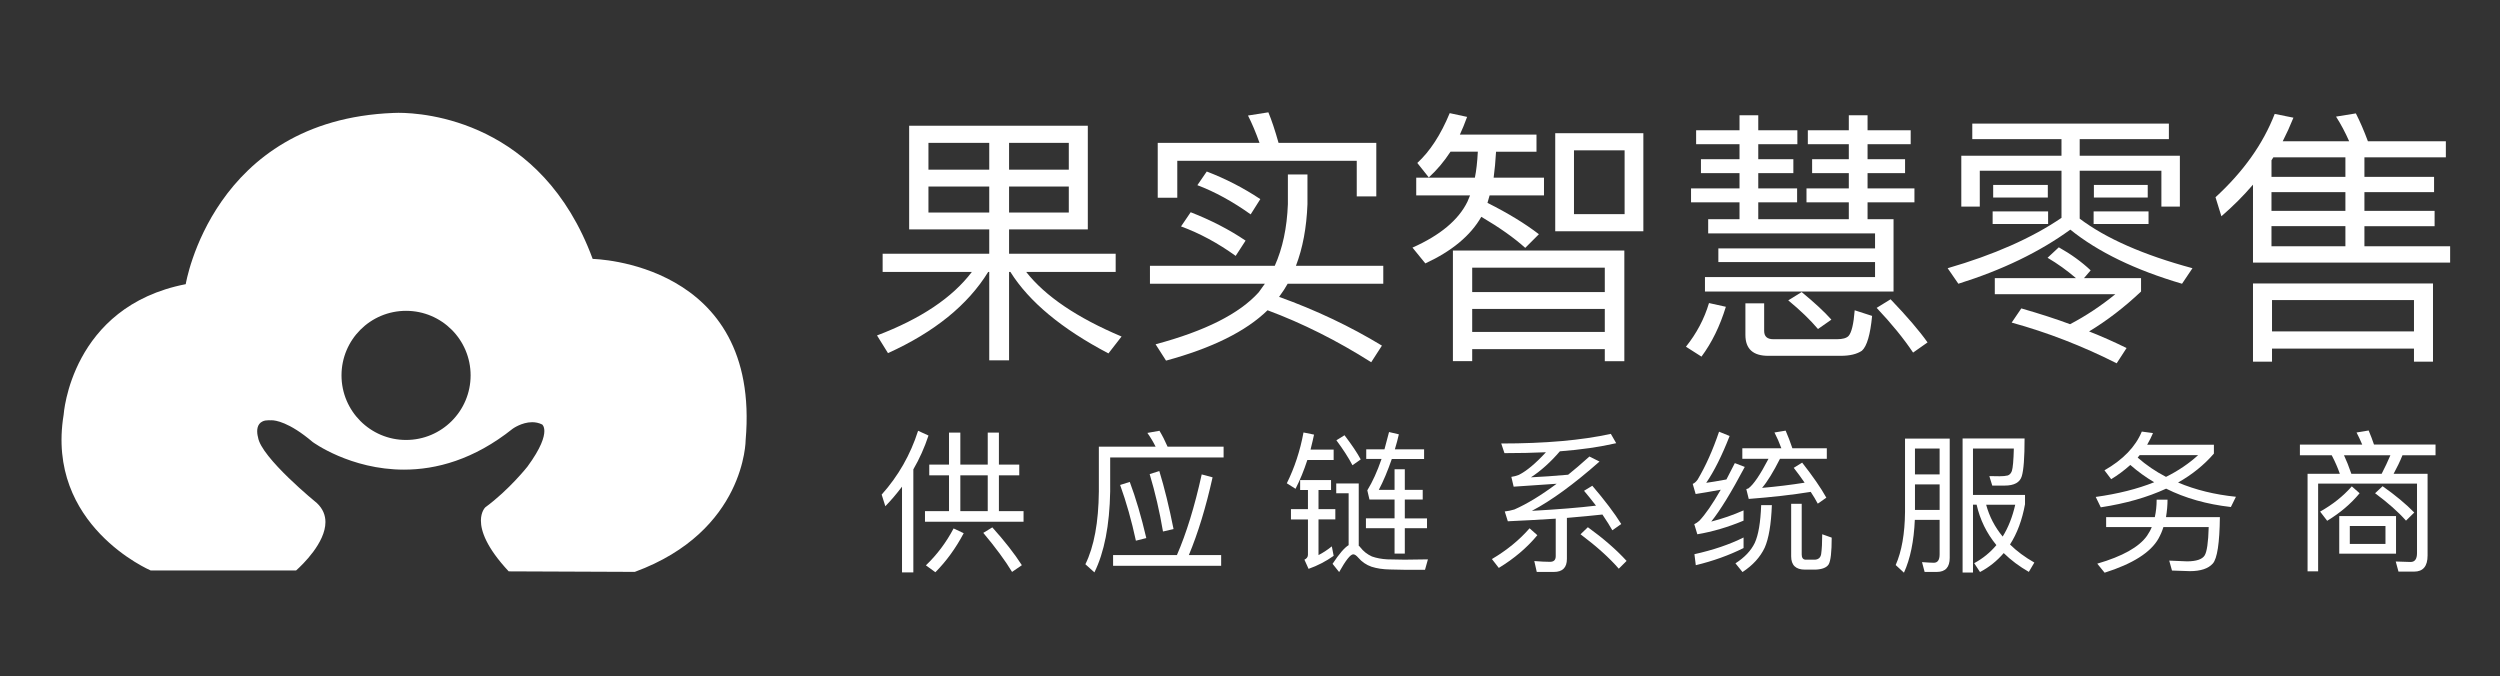
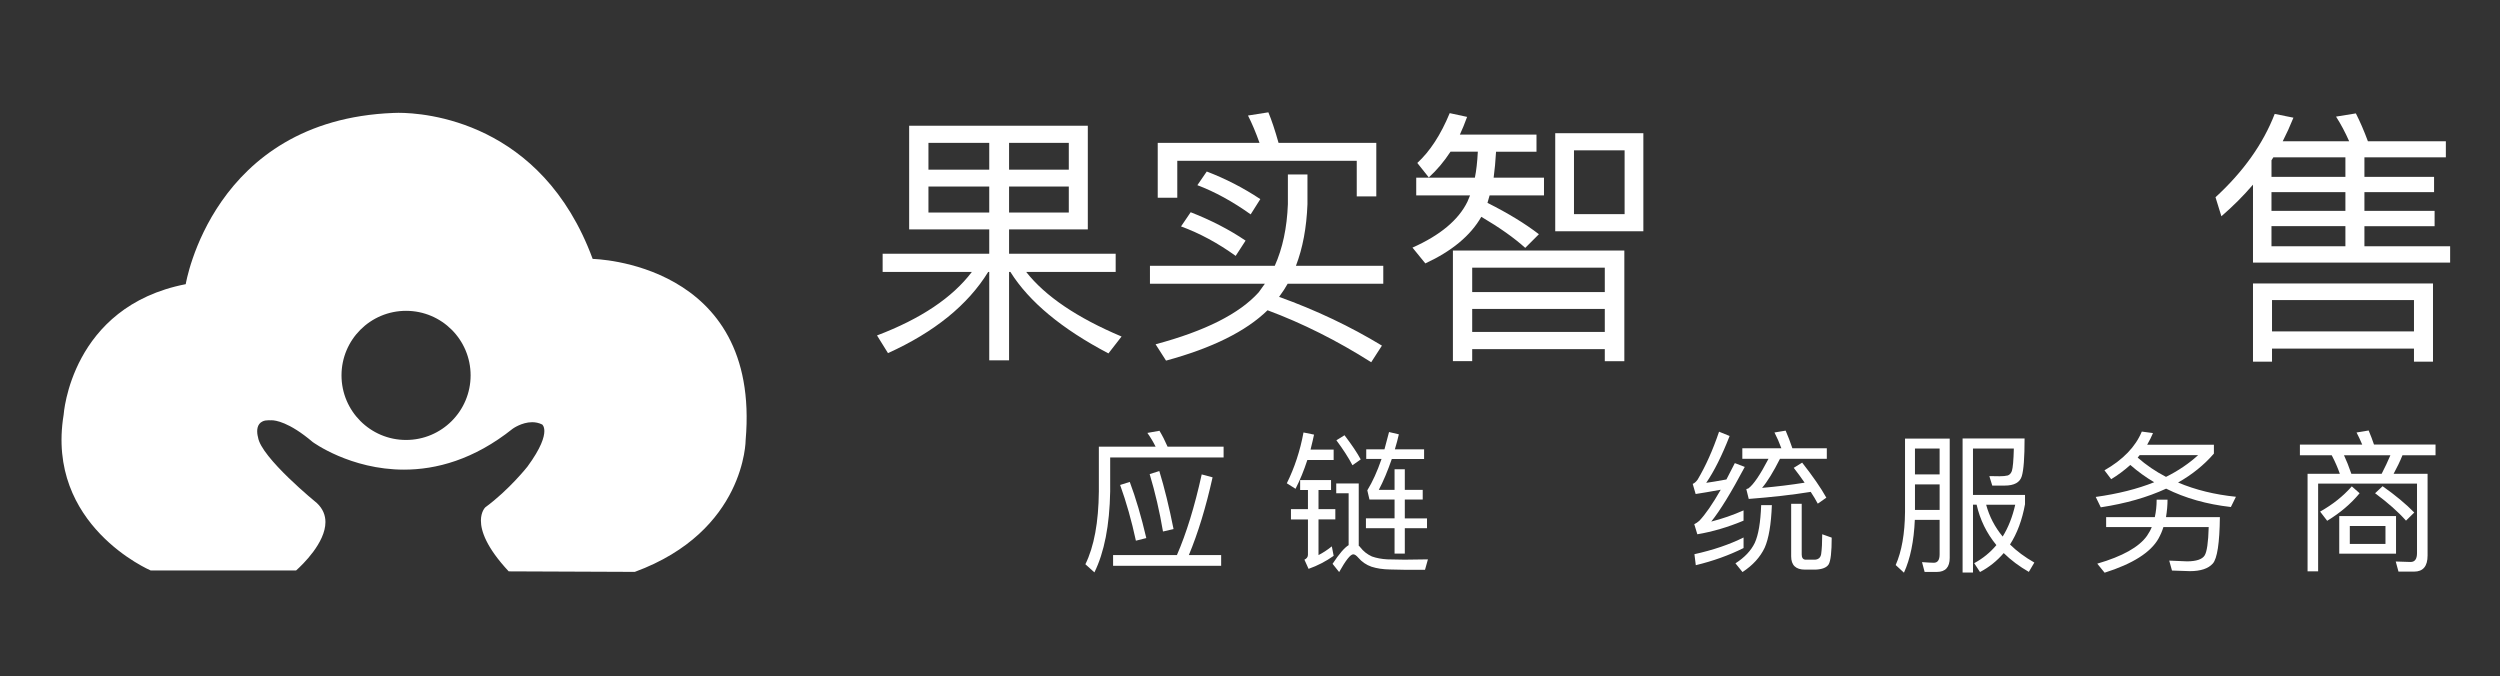
<svg xmlns="http://www.w3.org/2000/svg" version="1.1" id="图层_1" x="0px" y="0px" width="196px" height="53px" viewBox="0 0 196 53" style="enable-background:new 0 0 196 53;" xml:space="preserve">
  <rect x="0" y="0" width="196" height="53" fill="#333333" stroke="none" />
  <g>
    <g>
      <path style="fill:#FFFFFF;" d="M26.774,29.43L26.774,29.43c0-2.795,2.266-5.061,5.061-5.061s5.061,2.266,5.061,5.061    s-2.266,5.063-5.061,5.063S26.774,32.225,26.774,29.43 M31.238,8.845c-0.254,0-0.394,0.01-0.394,0.01    C16.652,9.406,14.561,22.279,14.561,22.279C5.54,24.039,4.99,32.512,4.99,32.512c-1.431,8.689,6.821,12.211,6.821,12.211h11.404    c0.499-0.445,2.3-2.172,2.299-3.793c0-0.521-0.188-1.033-0.666-1.486c0,0-4.401-3.576-4.621-5.172c0,0-0.064-0.207-0.064-0.459    c0-0.383,0.149-0.867,0.904-0.867l0.15,0.006l0.074-0.004c0.281,0,1.356,0.119,3.227,1.709c0,0,2.941,2.162,7.155,2.162    c2.508,0,5.465-0.766,8.523-3.207c0,0,0.703-0.512,1.524-0.512c0.256,0,0.524,0.049,0.786,0.18c0,0,0.17,0.125,0.171,0.516    c0,0.467-0.246,1.316-1.326,2.787c0,0-1.43,1.814-3.301,3.189c0,0-0.346,0.322-0.347,1.047c0,0.799,0.418,2.088,2.179,3.975    l9.886,0.041c8.691-3.191,8.691-10.342,8.691-10.342c1.21-13.975-11.993-14.194-11.993-14.194    C42.462,9.455,33.252,8.845,31.238,8.845" />
    </g>
  </g>
  <g>
-     <path style="fill:#FFFFFF;" d="M70.718,38.154c-0.424,0.561-0.86,1.072-1.308,1.535l-0.288-0.912   c1.304-1.455,2.256-3.123,2.856-5.004l0.816,0.373c-0.312,0.943-0.708,1.828-1.188,2.652v8.076h-0.888V38.154z M72.854,36.426   h1.548v-2.508h0.888v2.508h2.148v-2.508h0.876v2.508h1.596v0.84h-1.596v2.809h1.932v0.828h-7.728v-0.828h1.884v-2.809h-1.548   V36.426z M75.554,41.803c-0.616,1.168-1.356,2.188-2.22,3.061l-0.744-0.541c0.864-0.824,1.588-1.787,2.172-2.893L75.554,41.803z    M75.29,40.074h2.148v-2.809H75.29V40.074z M77.798,41.346c0.976,1.088,1.748,2.076,2.316,2.965l-0.768,0.527   c-0.544-0.896-1.296-1.916-2.256-3.061L77.798,41.346z" />
    <path style="fill:#FFFFFF;" d="M90.902,33.773c0.232,0.385,0.444,0.801,0.636,1.248h4.392v0.842h-8.892v2.676   c-0.048,2.646-0.46,4.76-1.236,6.336l-0.708-0.637c0.68-1.385,1.032-3.283,1.056-5.699v-3.518h4.452   c-0.192-0.383-0.408-0.744-0.648-1.08L90.902,33.773z M87.266,43.518h5.004c0.744-1.711,1.392-3.818,1.944-6.324l0.852,0.229   c-0.52,2.336-1.14,4.369-1.86,6.096h2.532v0.84h-8.472V43.518z M88.574,37.783c0.472,1.256,0.904,2.723,1.296,4.402l-0.816,0.205   c-0.336-1.561-0.748-3.016-1.236-4.369L88.574,37.783z M90.89,36.93c0.4,1.305,0.772,2.82,1.116,4.549l-0.828,0.191   c-0.264-1.561-0.612-3.061-1.044-4.5L90.89,36.93z" />
    <path style="fill:#FFFFFF;" d="M103.021,34.074c-0.056,0.271-0.147,0.664-0.275,1.176h1.812v0.816h-2.063   c-0.265,0.816-0.572,1.568-0.925,2.256l-0.684-0.432c0.607-1.225,1.044-2.553,1.308-3.984L103.021,34.074z M101.93,37.639h2.424   v0.779h-0.983v1.5h1.319v0.805h-1.319v2.795c0.336-0.168,0.684-0.395,1.044-0.684l0.144,0.744c-0.608,0.432-1.264,0.771-1.968,1.02   l-0.324-0.719c0.184-0.088,0.276-0.217,0.276-0.385v-2.771h-1.332v-0.805h1.332v-1.5h-0.612V37.639z M111.949,43.854l-0.228,0.816   h-1.668c-0.24,0-0.6-0.008-1.08-0.023c-0.544-0.008-1.028-0.08-1.452-0.217c-0.408-0.143-0.752-0.379-1.032-0.707   c-0.151-0.176-0.283-0.264-0.396-0.264c-0.216,0-0.584,0.463-1.104,1.391l-0.516-0.646c0.512-0.777,0.932-1.266,1.26-1.465V38.67   h-0.972v-0.768h1.764v4.885c0.048,0.031,0.088,0.07,0.12,0.119c0.24,0.313,0.544,0.553,0.912,0.721   c0.36,0.127,0.764,0.203,1.212,0.227c0.608,0.018,1.061,0.025,1.356,0.025C110.573,43.879,111.182,43.871,111.949,43.854z    M105.41,34.123c0.567,0.744,0.991,1.375,1.271,1.895l-0.648,0.457c-0.304-0.584-0.724-1.236-1.26-1.957L105.41,34.123z    M107.09,40.639h2.244v-1.477h-1.969l-0.168-0.721c0.408-0.662,0.78-1.482,1.116-2.459h-1.2v-0.756h1.429l0.359-1.355l0.769,0.18   c-0.08,0.359-0.185,0.752-0.313,1.176h2.292v0.756h-2.531c-0.328,0.951-0.669,1.76-1.021,2.424h1.236v-1.619h0.804v1.619h1.404   v0.756h-1.404v1.477h1.74v0.768h-1.74v1.992h-0.804v-1.992h-2.244V40.639z" />
-     <path style="fill:#FFFFFF;" d="M120.529,41.959c-0.808,0.975-1.815,1.832-3.023,2.566l-0.54-0.695   c1.176-0.695,2.16-1.5,2.952-2.412L120.529,41.959z M120.481,44.838l-0.192-0.852c0.48,0.039,0.893,0.061,1.236,0.061   c0.296,0,0.444-0.148,0.444-0.445v-2.939c-1.385,0.088-2.637,0.156-3.756,0.205l-0.24-0.77c0.24-0.023,0.492-0.076,0.756-0.156   c0.984-0.432,2.088-1.104,3.313-2.016c-0.841,0.064-1.965,0.141-3.372,0.229l-0.181-0.768c0.185-0.023,0.38-0.076,0.588-0.156   c0.608-0.305,1.316-0.896,2.124-1.775c-1.016,0.047-2.1,0.07-3.252,0.07l-0.252-0.756c3.448,0,6.313-0.252,8.592-0.756l0.421,0.732   c-1.28,0.297-2.753,0.508-4.416,0.637c-0.729,0.848-1.484,1.527-2.269,2.039c0.848-0.039,1.82-0.107,2.916-0.203   c0.464-0.369,1.021-0.844,1.668-1.428l0.792,0.395c-2.023,1.785-3.792,3.072-5.304,3.865c2.023-0.113,3.7-0.248,5.028-0.408   c-0.385-0.496-0.696-0.885-0.937-1.164l0.648-0.396c0.991,1.16,1.747,2.16,2.268,3l-0.696,0.492c-0.2-0.352-0.46-0.764-0.779-1.236   c-0.721,0.08-1.648,0.168-2.784,0.264v3.217c0,0.68-0.34,1.02-1.021,1.02H120.481z M124.489,41.334   c1.208,0.873,2.221,1.752,3.036,2.641l-0.612,0.611c-0.735-0.848-1.735-1.748-3-2.699L124.489,41.334z" />
    <path style="fill:#FFFFFF;" d="M135.603,34.182c-0.601,1.537-1.212,2.76-1.836,3.672c0.352-0.047,0.88-0.135,1.584-0.264   c0.216-0.408,0.436-0.836,0.66-1.283l0.779,0.299c-1.056,1.992-1.932,3.42-2.628,4.285c0.856-0.217,1.7-0.508,2.532-0.877v0.805   c-1.224,0.512-2.432,0.867-3.624,1.068l-0.24-0.793c0.136-0.063,0.269-0.15,0.396-0.264c0.479-0.504,1.04-1.316,1.68-2.436   c-0.832,0.152-1.488,0.264-1.968,0.336l-0.229-0.793c0.137-0.055,0.265-0.168,0.385-0.336c0.632-1.063,1.191-2.314,1.68-3.756   L135.603,34.182z M136.694,42.967c-1.136,0.568-2.384,1.016-3.744,1.344l-0.107-0.863c1.479-0.328,2.764-0.766,3.852-1.309V42.967z    M138.914,39.605c-0.056,1.506-0.244,2.617-0.563,3.336c-0.353,0.744-0.933,1.381-1.74,1.908l-0.552-0.684   c0.712-0.455,1.216-0.988,1.512-1.596c0.288-0.623,0.456-1.611,0.504-2.965H138.914z M136.91,38.346   c0.145-0.047,0.2-0.066,0.168-0.059c0.4-0.297,0.924-1.068,1.572-2.316h-2.052v-0.828h3.06c-0.16-0.439-0.34-0.852-0.54-1.236   l0.876-0.145c0.185,0.424,0.36,0.885,0.528,1.381h2.7v0.828h-3.672c-0.521,1.031-0.988,1.791-1.404,2.279   c1.176-0.104,2.288-0.24,3.336-0.408c-0.28-0.408-0.564-0.795-0.853-1.164l0.66-0.408c0.84,1.072,1.473,1.988,1.896,2.748   l-0.672,0.469c-0.16-0.305-0.345-0.611-0.553-0.924c-1.439,0.232-3.06,0.416-4.859,0.553L136.91,38.346z M141.507,44.658   c-0.721,0-1.08-0.348-1.08-1.043v-4.117h0.827v3.973c0,0.248,0.093,0.383,0.276,0.408h0.78c0.264-0.025,0.42-0.168,0.468-0.432   c0.056-0.393,0.084-0.912,0.084-1.561l0.744,0.264c0,1.127-0.08,1.828-0.24,2.1c-0.16,0.248-0.5,0.385-1.02,0.408H141.507z" />
    <path style="fill:#FFFFFF;" d="M150.122,40.758c-0.072,1.672-0.355,3.053-0.852,4.141l-0.648-0.6   c0.472-1.072,0.716-2.457,0.732-4.152v-5.76h3.504v9.348c0,0.736-0.336,1.104-1.008,1.104h-0.96l-0.204-0.768   c0.447,0.031,0.756,0.049,0.924,0.049c0.304,0,0.456-0.221,0.456-0.66v-2.701H150.122z M152.066,37.193v-2.027h-1.933v2.027   H152.066z M150.134,37.975v2.004h1.933v-2.004H150.134z M154.683,39.57v5.316h-0.816V34.375h4.86c0,1.488-0.072,2.471-0.217,2.951   c-0.144,0.496-0.592,0.744-1.344,0.744h-0.972l-0.229-0.744l0.805,0.012c0.264,0,0.476-0.02,0.636-0.061   c0.144-0.047,0.252-0.162,0.324-0.348c0.08-0.248,0.132-0.836,0.155-1.764h-3.203v3.637h4.079v0.732   c-0.224,1.23-0.615,2.283-1.176,3.154c0.528,0.521,1.164,0.992,1.908,1.416l-0.432,0.732c-0.752-0.432-1.408-0.924-1.969-1.475   c-0.527,0.615-1.147,1.111-1.859,1.486l-0.456-0.695c0.68-0.367,1.26-0.84,1.74-1.416c-0.769-0.936-1.284-1.992-1.549-3.168   H154.683z M155.714,39.57c0.248,0.92,0.681,1.752,1.296,2.496c0.44-0.713,0.769-1.545,0.984-2.496H155.714z" />
    <path style="fill:#FFFFFF;" d="M168.794,33.955c-0.12,0.287-0.271,0.592-0.456,0.912h5.232v0.695   c-0.769,0.889-1.704,1.645-2.809,2.268c1.36,0.576,2.872,0.947,4.536,1.117l-0.396,0.803c-1.896-0.215-3.588-0.695-5.076-1.439   c-1.473,0.68-3.18,1.168-5.124,1.463l-0.396-0.814c1.736-0.24,3.265-0.625,4.584-1.152c-0.655-0.385-1.279-0.836-1.872-1.355   c-0.472,0.424-0.972,0.795-1.5,1.115l-0.527-0.695c1.456-0.832,2.432-1.844,2.928-3.037L168.794,33.955z M169.934,39.174   c0,0.432-0.04,0.889-0.119,1.369h4.224c-0.024,2.031-0.208,3.244-0.552,3.635c-0.353,0.4-0.952,0.6-1.8,0.6   c-0.2,0-0.669-0.016-1.404-0.047l-0.216-0.779l1.416,0.059c0.712-0.008,1.164-0.16,1.355-0.455   c0.185-0.289,0.292-1.033,0.324-2.232h-3.552c-0.089,0.297-0.217,0.596-0.385,0.9c-0.615,1.088-2.023,1.98-4.224,2.676   l-0.576-0.709c1.977-0.574,3.276-1.303,3.9-2.184c0.168-0.248,0.292-0.475,0.372-0.684h-3.576v-0.779h3.816   c0.096-0.434,0.144-0.889,0.144-1.369H169.934z M172.334,35.682h-4.584l-0.156,0.193c0.664,0.584,1.404,1.088,2.221,1.512   C170.766,36.914,171.606,36.346,172.334,35.682z" />
    <path style="fill:#FFFFFF;" d="M185.702,33.75c0.168,0.4,0.308,0.768,0.42,1.104h4.824v0.84h-2.593   c-0.191,0.473-0.424,0.957-0.695,1.453h2.664v6.408c0,0.84-0.353,1.26-1.057,1.26h-1.224l-0.216-0.793l1.164,0.037   c0.336,0,0.504-0.232,0.504-0.695v-5.449h-7.752v6.877h-0.828v-7.645h2.532c-0.168-0.48-0.381-0.965-0.637-1.453h-2.496v-0.84   h4.885c-0.152-0.359-0.301-0.676-0.444-0.947L185.702,33.75z M184.994,38.67c-0.681,0.824-1.528,1.545-2.544,2.16l-0.553-0.721   c0.984-0.551,1.813-1.211,2.484-1.979L184.994,38.67z M183.397,40.459h4.452v2.951h-4.452V40.459z M186.722,37.146   c0.256-0.496,0.484-0.98,0.685-1.453h-3.637c0.192,0.408,0.385,0.893,0.576,1.453H186.722z M187.021,42.643v-1.404h-2.796v1.404   H187.021z M186.794,38.119c1,0.703,1.828,1.391,2.484,2.063l-0.648,0.637c-0.608-0.688-1.416-1.404-2.424-2.148L186.794,38.119z" />
  </g>
  <g>
    <path style="fill:#FFFFFF;" d="M71.278,9.856h14.007v8.127h-6.174v1.911h8.358v1.428h-7.014c1.498,1.904,3.99,3.591,7.476,5.061   l-1.029,1.324c-3.654-1.918-6.216-4.046-7.686-6.385h-0.105v6.93h-1.554v-6.93h-0.084c-1.596,2.59-4.214,4.711-7.854,6.363   l-0.861-1.386c3.43-1.302,5.908-2.961,7.434-4.977h-6.993v-1.428h8.358v-1.911h-6.279V9.856z M72.79,13.3h4.767v-2.1H72.79V13.3z    M77.557,16.66v-2.037H72.79v2.037H77.557z M79.111,11.2v2.1h4.683v-2.1H79.111z M83.794,16.66v-2.037h-4.683v2.037H83.794z" />
-     <path style="fill:#FFFFFF;" d="M100.972,13.678h1.533v2.331c-0.07,1.834-0.371,3.444-0.903,4.83h6.847v1.407h-7.497   c-0.168,0.308-0.393,0.651-0.672,1.029c2.884,1.036,5.571,2.31,8.063,3.822l-0.84,1.302c-2.674-1.694-5.383-3.052-8.127-4.074   c-1.694,1.652-4.347,2.968-7.959,3.948l-0.819-1.281c3.877-1.036,6.573-2.394,8.084-4.074l0.483-0.672h-9.009v-1.407h9.786   c0.615-1.372,0.958-2.982,1.028-4.83V13.678z M107.902,11.2v4.2h-1.533v-2.793h-14.07v2.898h-1.533V11.2h7.98   c-0.294-0.826-0.596-1.54-0.903-2.142l1.597-0.252c0.252,0.603,0.518,1.4,0.798,2.394H107.902z M93.349,16.639   c1.61,0.63,3.045,1.373,4.305,2.226l-0.777,1.197c-1.4-1.008-2.828-1.778-4.284-2.31L93.349,16.639z M94.609,13.447   c1.47,0.56,2.87,1.281,4.2,2.163l-0.756,1.197c-1.414-1.008-2.807-1.771-4.179-2.289L94.609,13.447z" />
+     <path style="fill:#FFFFFF;" d="M100.972,13.678h1.533v2.331c-0.07,1.834-0.371,3.444-0.903,4.83h6.847v1.407h-7.497   c-0.168,0.308-0.393,0.651-0.672,1.029c2.884,1.036,5.571,2.31,8.063,3.822l-0.84,1.302c-2.674-1.694-5.383-3.052-8.127-4.074   c-1.694,1.652-4.347,2.968-7.959,3.948l-0.819-1.281c3.877-1.036,6.573-2.394,8.084-4.074l0.483-0.672h-9.009v-1.407h9.786   c0.615-1.372,0.958-2.982,1.028-4.83V13.678z M107.902,11.2v4.2h-1.533v-2.793h-14.07v2.898h-1.533V11.2h7.98   c-0.294-0.826-0.596-1.54-0.903-2.142l1.597-0.252c0.252,0.603,0.518,1.4,0.798,2.394H107.902z M93.349,16.639   c1.61,0.63,3.045,1.373,4.305,2.226l-0.777,1.197c-1.4-1.008-2.828-1.778-4.284-2.31L93.349,16.639z M94.609,13.447   c1.47,0.56,2.87,1.281,4.2,2.163l-0.756,1.197c-1.414-1.008-2.807-1.771-4.179-2.289L94.609,13.447" />
    <path style="fill:#FFFFFF;" d="M113.719,11.894c-0.504,0.77-1.07,1.442-1.701,2.016l-0.902-1.134   c0.993-0.91,1.841-2.212,2.541-3.906l1.364,0.294c-0.182,0.504-0.371,0.966-0.566,1.386h6.006v1.344h-3.171   c-0.042,0.742-0.105,1.421-0.189,2.037h3.948v1.386h-4.263c-0.099,0.322-0.154,0.518-0.168,0.588   c1.596,0.798,2.939,1.617,4.032,2.457l-1.071,1.071c-0.868-0.784-2.017-1.596-3.444-2.436c-0.84,1.47-2.303,2.688-4.389,3.654   l-1.008-1.239c2.17-0.966,3.604-2.163,4.305-3.591l0.21-0.504h-4.221V13.93h4.599c0.112-0.546,0.189-1.225,0.231-2.037H113.719z    M127.348,19.643v8.673h-1.532V27.37H115.42v0.945h-1.512v-8.673H127.348z M115.42,22.897h10.396v-1.911H115.42V22.897z    M115.42,26.026h10.396V24.22H115.42V26.026z M121.93,10.444h6.909v7.686h-6.909V10.444z M127.369,16.786v-4.998H123.4v4.998   H127.369z" />
-     <path style="fill:#FFFFFF;" d="M135.307,24.052c-0.462,1.512-1.099,2.814-1.911,3.907l-1.218-0.777   c0.84-1.05,1.442-2.191,1.807-3.423L135.307,24.052z M148.453,22.855h-14.784v-1.134h13.335v-1.176h-12.285v-1.071h12.285v-1.176   h-13.083v-1.113h2.457v-1.323h-3.801v-1.092h3.801v-1.197h-3.024v-1.092h3.024v-1.176h-3.402v-1.092h3.402V9.037h1.47v1.176h3.066   v1.092h-3.066v1.176h2.751v1.092h-2.751v1.197h3.045v1.092h-3.045v1.323h7.099v-1.323h-3.318v-1.092h3.318v-1.197h-2.877v-1.092   h2.877v-1.176h-3.213v-1.092h3.213V9.037h1.47v1.176h3.381v1.092h-3.381v1.176h2.94v1.092h-2.94v1.197h3.675v1.092h-3.675v1.323   h2.037V22.855z M138.625,27.896c-1.19,0-1.785-0.546-1.785-1.638v-2.478h1.47v2.163c0,0.434,0.238,0.651,0.715,0.651h4.998   c0.434,0,0.734-0.084,0.902-0.252c0.238-0.266,0.399-0.938,0.483-2.016l1.365,0.441c-0.141,1.47-0.406,2.38-0.799,2.73   c-0.392,0.266-0.944,0.399-1.658,0.399H138.625z M141.25,22.897c1.021,0.84,1.799,1.561,2.331,2.163l-1.05,0.735   c-0.603-0.714-1.379-1.463-2.331-2.247L141.25,22.897z M148.222,23.464c1.288,1.344,2.254,2.471,2.898,3.381l-1.134,0.798   c-0.729-1.092-1.681-2.261-2.856-3.507L148.222,23.464z" />
-     <path style="fill:#FFFFFF;" d="M161.62,13.384h-6.405v2.814h-1.449v-3.99h7.854v-1.302h-6.993V9.688h15.414v1.218h-6.993v1.302   h7.854v3.99h-1.449v-2.814h-6.405v3.759c2.059,1.554,5.005,2.849,8.841,3.885l-0.818,1.218c-3.668-1.078-6.588-2.492-8.758-4.242   c-2.407,1.75-5.334,3.164-8.777,4.242l-0.84-1.218c3.625-1.05,6.601-2.366,8.925-3.948V13.384z M156.223,16.576h4.348v0.987h-4.348   V16.576z M156.265,14.498h4.284v0.987h-4.284V14.498z M161.41,19.39c0.952,0.532,1.785,1.134,2.499,1.806l-0.525,0.609h4.474v1.05   c-1.303,1.232-2.66,2.275-4.074,3.129c0.966,0.378,1.945,0.812,2.939,1.302l-0.776,1.197c-2.688-1.358-5.433-2.422-8.232-3.192   l0.756-1.113c1.498,0.434,2.772,0.847,3.822,1.239c1.231-0.644,2.415-1.428,3.549-2.352h-9.45v-1.26h6.363   c-0.7-0.602-1.442-1.134-2.226-1.596L161.41,19.39z M164.14,16.576h4.306v0.987h-4.306V16.576z M164.161,14.498h4.221v0.987h-4.221   V14.498z" />
    <path style="fill:#FFFFFF;" d="M176.635,14.477c-0.756,0.882-1.582,1.708-2.478,2.478l-0.462-1.491   c2.184-2.002,3.73-4.179,4.641-6.531l1.47,0.294c-0.266,0.658-0.546,1.274-0.84,1.848h5.208c-0.308-0.7-0.65-1.344-1.029-1.932   l1.555-0.252c0.321,0.63,0.637,1.358,0.944,2.184h6.111v1.26h-6.384v1.533h5.46v1.197h-5.46v1.47h5.502v1.197h-5.502v1.575h6.72   v1.281h-15.456V14.477z M190.747,22.225v6.132h-1.491v-1.029h-11.13v1.029h-1.491v-6.132H190.747z M183.88,13.867v-1.533h-5.648   l-0.147,0.231v1.302H183.88z M183.88,16.534v-1.47h-5.796v1.47H183.88z M183.88,19.306v-1.575h-5.796v1.575H183.88z    M178.126,25.984h11.13v-2.457h-11.13V25.984z" />
  </g>
</svg>